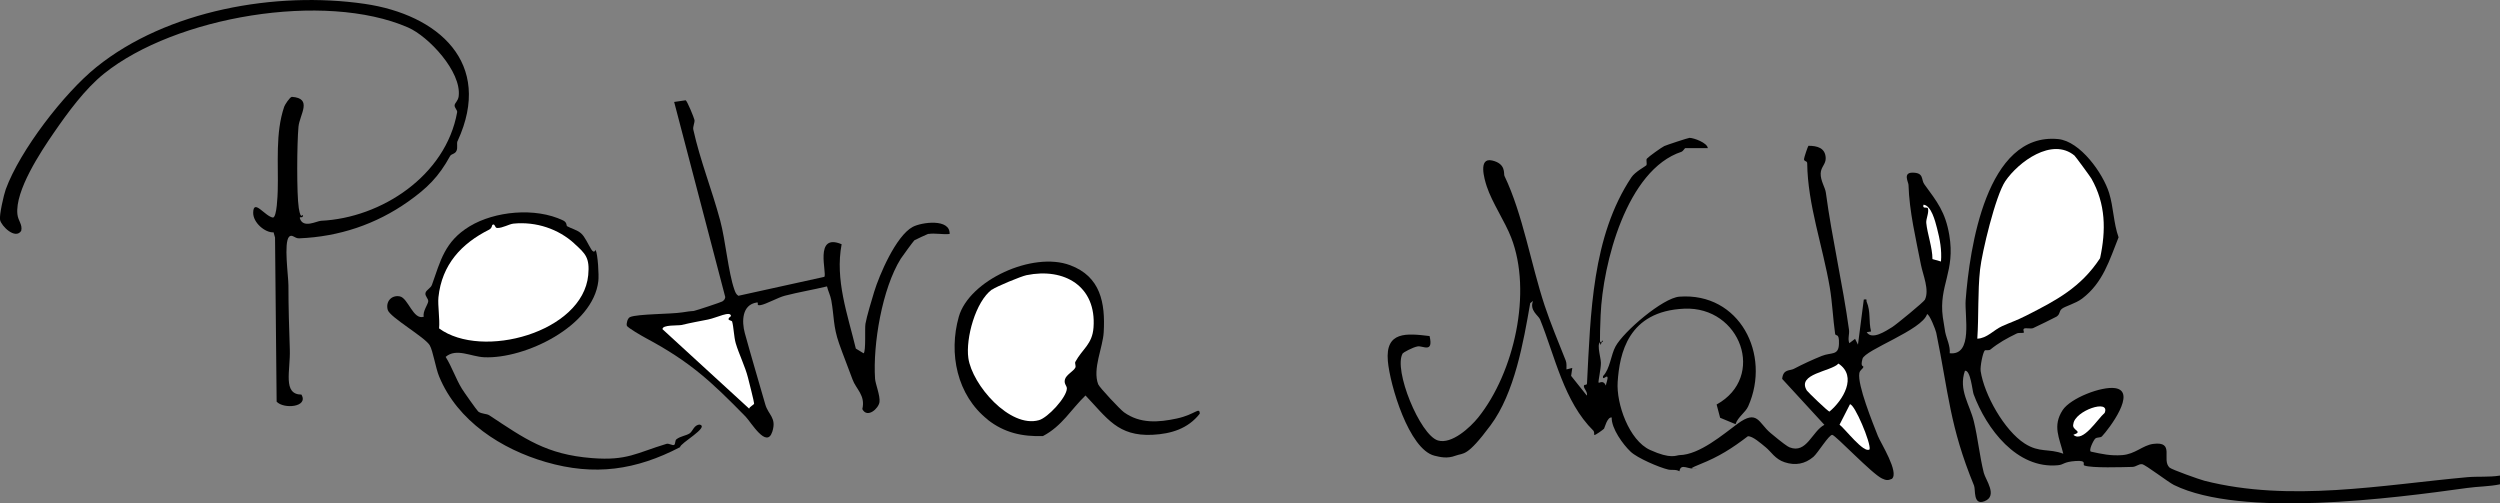
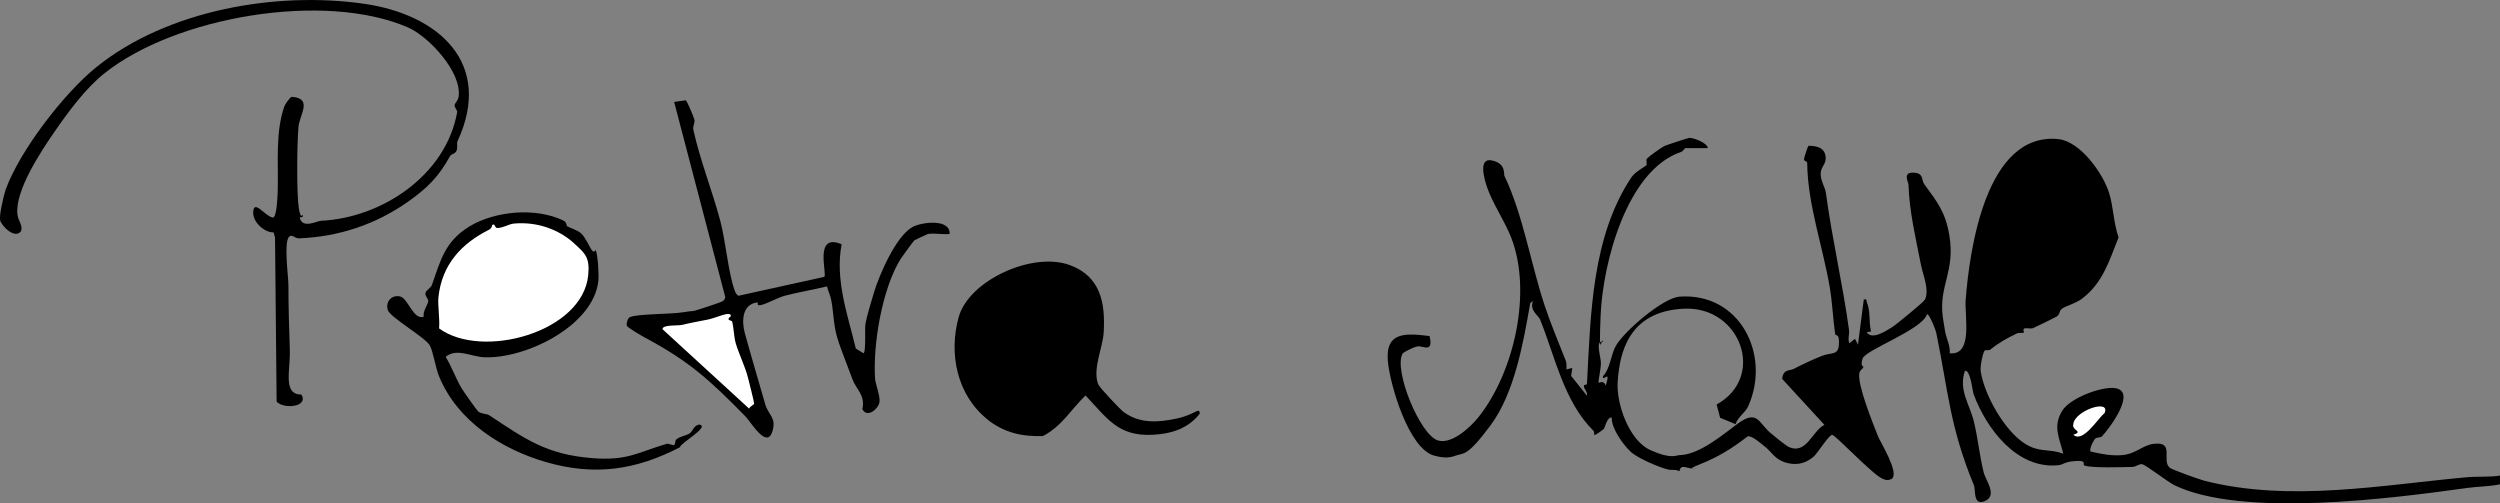
<svg xmlns="http://www.w3.org/2000/svg" id="Ebene_1" version="1.1" viewBox="0 0 3433.2 691.2">
  <rect x="0" y="0" width="3433.2" height="691.2" fill="#808080" stroke="none" />
  <path d="M3433.2,665.1c-14.7,3.1-30.2,2.9-45,5-102.7,14.3-309.9,41.4-402.8-4.1-7.7-3.8-38.9-27.8-43.6-28.5s-8.2,3.6-13.4,3.7c-13.6.3-55.5,1.8-65.9-1.9-3.4-1.2,4.8-7.4-12.2-6.2s-15.6,5-24.2,5.8c-56.4,5.4-98.1-50-115.8-97.6-1.7-4.6-4.2-33.6-11.9-32.1-9.2,26.4,6.8,46.5,12.3,69.7,5.6,23.1,7.9,47.8,13.6,70.4,2.4,9.7,19.7,31.7,1,39-16.1,6.2-12-15.8-14.4-21.5-33.5-81.4-35-127.6-51.9-209.9-.8-3.9-9.2-25.5-12.6-25.5-6.8,21.9-85.4,49-88.7,61.4s1.8,8.8,1.2,11.3c-.6,2.5-4.7,3.9-5.5,8.3-2.9,16.1,18.5,68.6,25.5,86.4,4,9.9,29.5,49.9,19.2,58.8-5.5,2.5-8.3,2-13.6-.5-13.8-6.4-63.8-59.5-68.3-59.9s-20,25.2-25.9,30.2c-11.7,9.9-24.9,12.2-39.5,7.4-13-4.2-18.8-14.7-25.7-20.3s-18.2-15.8-24.8-15.4c-22,16.8-39.7,28-65.4,38.3s-2.5,4.8-4.9,5.6c-10.6,3.3-21.6-8.3-23.7,4.2-4.8-3-10.5-1.2-15.5-2.4-12.4-2.9-42.4-15.8-51.5-24.5-10.6-10-26.5-32-26-47-6.2-.9-9.8,14.7-10.5,15.4-1,1.1-12.3,9.6-13.5,8.6,0-1.7,0-4.7-1.1-5.8-40.5-39.9-52.7-102-73.3-152.9-2.1-5.2-14.9-12.4-9.6-25.3l-3.9,3c-9.3,53.6-21.4,123.3-54.4,167.7s-36.8,37.5-48.2,41.8-20.6,2-28.9,0c-35.1-8.8-61.2-97.4-64-130-3.6-41.2,25.8-38.1,57.3-34.3,5.6,24.2-9.3,12.9-16.4,14.2s-20,8.6-20.5,9.6c-13.2,22,23.7,112.2,48.4,119.6,18.9,5.6,44.4-18,55.4-31.7,49.3-61.6,74.3-172,45.2-246.9-8.7-22.5-26.1-47.7-33.6-70.4-3.2-9.8-12.1-40,7.4-35.5s15.6,18.2,16.9,21.1c25.4,53,36.4,121.4,55.3,178.3,7.8,23.6,19.2,51,28.9,75.4,1.5,3.8.9,8.1,1,12.1l8-2-1.6,10.9,21.6,27.1c1.5-4.8-4.1-9.4-4.1-12.9s4.1-.4,4.3-3.9c5-95.9,6.8-201.5,61-283,5-7.6,19.8-15.4,20.5-16.5,1.3-2.2-.8-7.5.8-9.2,2.6-2.9,19.9-15.3,23.8-17.2,2.4-1.2,32.9-11.3,34.7-11.3,6,.1,24.4,6.8,25.1,14.1h-31c-.6,0-3.1,4.3-5,5-75.6,24.7-108.3,154.2-111.2,224.4s2,25.6,3.2,36.7c-11.1-3.1-2.9,20.3-2.8,28.7s-4.1,26.3-3.2,27.3,6.4-4.4,10,4c.2-2.8,3.4-10,2-12s-6.9,5.6-5.9-1c9.7-9.9,10.8-29.3,17.2-40.8,11.1-20.4,64.9-66.6,87.7-68.3,82.5-6.1,126.2,79.2,94.5,150.5-3.9,8.8-14.4,14.8-17.4,24.6l-21.2-8.8-4.8-18.2c68.3-37.7,33-135-44.5-131.6s-88.8,62.1-91.4,100.6c-2,29.9,15.6,80.2,44.5,93.4s35.9,7.2,40.5,7.1c27.4-.5,60-28.6,79.6-43,27.6-20.3,28.7-1.3,45.3,12.6s23.7,18.8,26.1,19.7c23.6,9.4,31-22.2,47.9-30.9l-58-63.1c1.4-13.8,10.4-10.8,16.1-13.8,12.6-6.6,25.2-12.4,38.3-17.7s23,0,23.6-16.5-4.7-9.4-5.3-14.1c-2.9-20.2-3.8-42.7-7.3-63.5-9.6-56.3-30.4-114-31-170.4,0-3.7-4.4-2.2-4.4-5.8,0-1.9,5.3-17.7,6.1-18.3,11.9,0,23.2,2.8,23.7,16.8.3,8.5-6.5,12-6.9,21-.4,10.1,6.2,19.5,7.1,26.5,8.5,63.4,23.1,125.1,31.8,188.4.8,6-2,12.1.4,18.4l7.9-6,4,8,8-62c5.7-.9,3,1,3.9,3,5.9,13.9,2.5,26.7,6.1,40.9l-6,1c7.2,11.3,26.3-1.7,35-7,5.4-3.3,43.5-34.6,44.9-37.6,6.5-13.4-2.6-33.8-5.4-47.9-7-36-16-73.1-17.1-109.9-.1-3.6-7.9-16.6,5.3-16.7,16.4-.1,11.8,9.7,16.4,15.9,17.8,24.3,28.9,38.1,34.3,69.7,8.6,50.6-14.7,69.1-8.9,112.8.4,3.3,2.7,17.6,3.3,20.6,2,9.6,7.1,18.7,6.2,29,32.5,3.5,20.2-51.2,21.9-73.1,5.4-70.1,28.1-230.7,127.1-221,30.2,3,61.4,46.8,69.9,74,6.1,19.6,6,41.3,13,60.9-12.5,31.1-21.2,62.2-50,84.1-9.2,7-23.6,10.5-27.9,14.1s-2,7.2-7.3,10.7c-1.5,1-29.1,14.5-32.2,15.8s-10.3-.7-12.4.7.4,4.8-.3,5.4c-1.5,1.1-6.8-.2-9.8,1.3-13.6,6.6-24.8,12.8-36.1,22-2,1.7-6.9.4-7.7,1.2-2.7,2.7-6.6,22.1-5.7,28.4,4.8,32.1,32.3,81.4,60.5,99.5,20.5,13.1,32.7,6.4,53,14-5.3-21.6-15.1-38.1-.9-59.9,10.8-16.5,53.3-32.9,72-30.2,30.8,4.4-8.4,56.1-18,66.2-2.2,2.3-6.8.8-9.3,3.2s-9.4,16.5-5.9,17.8c15.1,3.3,27.2,6,42.9,4.8,18-1.3,28.2-13.5,42.6-15.4,30.6-4,11,21.8,22.5,32.5,3,2.8,41.6,16.5,47.9,18.1,117.5,29.9,243.9,5.7,361.1-4.9,14.7-1.3,30.1.2,44.8-2.2v12Z" />
  <path d="M628.4,193.5c-1.7,3.7.6,8.9-1.5,13.6s-7,4-8.8,7.2c-15.6,28.5-31.5,44.1-57.5,62.5-44.3,31.3-95,48.3-149.7,50.5-6.4.3-9.5-6.2-13.9-2.2-7.6,8.2-.9,54.2-.9,66.9,0,29.8.9,58.6,1.9,87.9s-10.2,61.8,16,62c10,17.3-24.5,20.2-34.1,9.7l-2.2-225.4-2-7.1c-11.6.7-28.3-13.3-28-27.1.4-19.8,16.3,5.3,27.2,6.8,5.4-.6,6.3-30.7,6.5-36.8,1.1-37.3-3.5-79.2,8.9-115.5.8-2.4,7.5-13,10.5-13.5,29,2,10.7,24.2,9.1,41.1-2.1,22.6-2.6,92.5.4,111.5s5.7,6.1,5.7,10.5-5.3.3-4.1,4c4.6,14,23,3.4,29,3.1,82.6-3.9,171.3-61.8,186.9-149.1.5-2.9-3.9-6.2-3.5-9.6s4.8-5.8,5.6-12.3c4.1-33.7-41.2-82.1-69.6-94.5-114.8-49.9-319.6-15-417.4,63.4-26.5,21.3-50,53.7-68.9,81.1-18.2,26.4-53.5,79.7-50.1,112,1,9.4,7.3,14,5.2,22.9-8.2,12.2-27.2-6.6-29-15-1.4-6.4,5.3-35.3,7.8-42.1,19.4-53.2,80-132,124.3-167.7C229.3,13.9,379.2-12.4,500.8,5.3c100.8,14.7,177.1,80.9,127.7,188.2Z" />
  <path d="M1274.8,321.1c-1,.2-18.2,8.3-19.1,8.9-1.2,1-17.1,22.7-18.7,25.3-25.6,41-38.4,117.6-35.3,164.9.5,7,7.2,23.2,6.1,31.9s-16.7,23-23.6,9.7c4.6-18.9-8.7-27.5-13.4-40.6s-13.1-34-18.5-49.5c-8.3-23.7-6.7-37.1-10.7-59.3-1.3-7-4.3-12.4-5.9-19.1-19,4.6-39,7.9-57.9,12.8-9.3,2.4-25.6,11.6-33.2,12.9s-1.3-4.2-5.3-3.6c-20.7,3.1-20.7,26.4-16.5,41.9,8.7,31.7,18.8,65.5,28.1,97.9,4.2,14.9,15.9,18.3,9.7,37.6-7.7,24.1-29.2-13-36.7-20.7-47.2-48.2-76.1-75.2-136.4-107.5-4.9-2.6-25.9-14.6-26.7-17.4s.9-10.3,4.5-11.8c10.5-4.4,55.8-3.9,71.6-6.4s13.8-1.5,16-2c3.5-.7,37.3-11.9,39-13,2.6-1.8,3.5-2.8,4.1-6l-70.2-268,15.8-2.3c2.1.9,11.4,23.7,12.1,27s-2.5,9.3-1.6,13.3c9.4,42.5,25.7,82.8,37,125.1,7.3,27.3,11,70.7,19.4,94.6,1.2,3.4,2.3,6.5,5.5,8.5l118-26c4.2-4.2-14.7-61,23.8-44.8-9.3,48.8,8.2,96.4,19.5,143.3l10.7,6.5c3.4-2.8,1.4-34.2,2.5-40.5,1.5-9.2,9-34.3,12-44,6.9-22.6,29.8-76.7,52.9-89.1,12.2-6.5,51.6-11.9,50.7,9.7-8.8,1.1-20.7-1.5-29,0Z" />
  <path d="M778.5,310.5c5.8,3.3,13.8,5.1,19.3,9.8s9.7,15,14.1,22,5.9.5,6,.8c3.2,6.2,4.7,35.1,3.8,42.8-7,62.1-100.6,107.2-156.8,104.7-18.2-.8-38.2-13.1-52.9-.5,8.6,13.7,13.8,29.8,22.3,43.7,2,3.4,20.9,30.2,22.5,31.4,4.7,3.5,11.4,2.7,15.1,5.1,48.7,32.1,78.3,53.9,141.1,58.8,48.6,3.8,60.8-7.1,102.4-19.6,3.1-.9,8.4,2.7,10.4,1.5s.9-6.1,3.2-7.8c5.6-4.3,13-4.8,18-8,4.4-2.8,6-11.9,13.9-12.1,13.8,3.4-27,25.5-27,31-60.4,31.4-117.2,39.9-184.3,20.4-60.7-17.6-121.3-56.1-146.5-117.4-5-12-8.4-35.2-13-43-6.7-11.2-54.7-38.4-57.6-48.5-3.2-11.1,4.9-20.8,16.5-18.6s18.4,33.1,33,27.9c-2-6.8,5.9-17.1,6.1-21.1s-4.7-7.1-3.8-11.4,7.2-6.5,8.9-11.3c11.7-32.8,17.4-59.5,51.7-80.3,34.2-20.7,89.9-26.5,128.4-8.1,5.6,2.7,4.4,7.2,5.3,7.7Z" />
  <path d="M1356.5,576.3c-42.5-33.5-54-91.2-39.8-141.3s101.5-90.1,152.9-70.8c41.8,15.6,48.4,51.7,46.1,92-1.2,21.3-15.6,50.3-7.6,71.5,1.7,4.4,30.5,35,35.5,38.5,22,15.8,47.2,14,72.6,8.5s31.1-16.6,31.4-6.6c-16.1,20.6-39.2,27.7-65,29-47.4,2.2-62.1-22.7-91.9-54-20,19.2-32.1,41.9-58.4,55.7-28.4,1-53.1-4.5-75.9-22.4Z" />
-   <path d="M2848.8,213.6c1.5,1.3,21.7,28.9,23.3,31.7,19.8,34.9,20.1,71.1,11.9,109.3-26.5,40.3-60.2,57.9-101.4,78.8-14.2,7.2-21.4,9.2-33.3,14.6-11.5,5.2-20.5,16.6-33.9,17.1,2.1-31.5.4-63.8,3.8-95.1,2.5-22.9,21.1-101.3,34.7-121.3,18-26.4,64.1-60.5,94.9-35.1Z" fill="#fff" />
-   <path d="M2524.7,499.3c26.5,17.6,6.1,50.6-12.3,65.9-2.1,0-30-27.1-31.1-28.9-14.3-23.3,33.2-25.9,43.4-37Z" fill="#fff" />
-   <path d="M2567.4,617.1c-7.6,6.2-33.9-28.6-41.2-33.9l14.3-28c6.2-.7,29,53,27,62Z" fill="#fff" />
  <path d="M2847.3,597.1c14.7-5-2.9-5.7,0-14.9,2.1-18.3,51.1-34.9,43-15.2-9.8,8.4-30.1,41.8-43,30.1Z" fill="#fff" />
-   <path d="M2665.4,359.1l-11.6-3.3c0-15.8-7.1-34.9-8.5-49.7-.5-5.5,4-14.2,2.3-19.9-.9-2.8-8.1,1.6-6.1-5.1,10.7,1,16,22.5,18.6,32.4,3.9,15,6.7,29.9,5.4,45.6Z" fill="#fff" />
  <path d="M1005.4,441.5c2.2,7.7,2.4,20.9,5,30,4.3,14.6,13,32,16.8,47.2,1.2,4.8,8.6,33.7,8.4,35.5s-6.2,4.1-6.8,7l-119-109.1c-.4-6.4,21.2-4.7,26.2-5.8,12.8-3.1,24.3-5.1,36.3-7.5s31.3-12.6,31.5-4.7c-8.2,6.2,1.1,5.6,1.6,7.4Z" fill="#fff" />
  <path d="M788.6,334.4c15.4,14,21.5,19.3,19.2,43.5-7.6,78.5-145.9,116.3-204.8,73.1,1.2-12.4-2-31.7-.9-42.8,4.7-44.9,31.7-73.8,69.4-92.7,4.2-2.1,4.2-6.2,4.5-6.5,4-3,3.1,4.1,6.8,4.1,7.4.2,16.4-5.4,22.3-6,31.4-3.1,61.9,7.5,83.5,27.2Z" fill="#fff" />
-   <path d="M1362.4,397.7c5.8-4.2,39.7-18.2,47.2-19.8,52.2-10.7,96.3,15.3,92.1,71.9-1.7,23.2-15.2,29.1-25,47.2-1,1.8,1.2,5.6,0,7.9-2.5,4.9-12.4,9.7-14.2,16s2.7,8.8,2.6,12.6c-.2,12.1-26.1,40.1-38.3,43.5-40.1,11.3-91.8-48.5-97-85.3-3.8-27,9.8-77.6,32.5-94.2Z" fill="#fff" />
</svg>